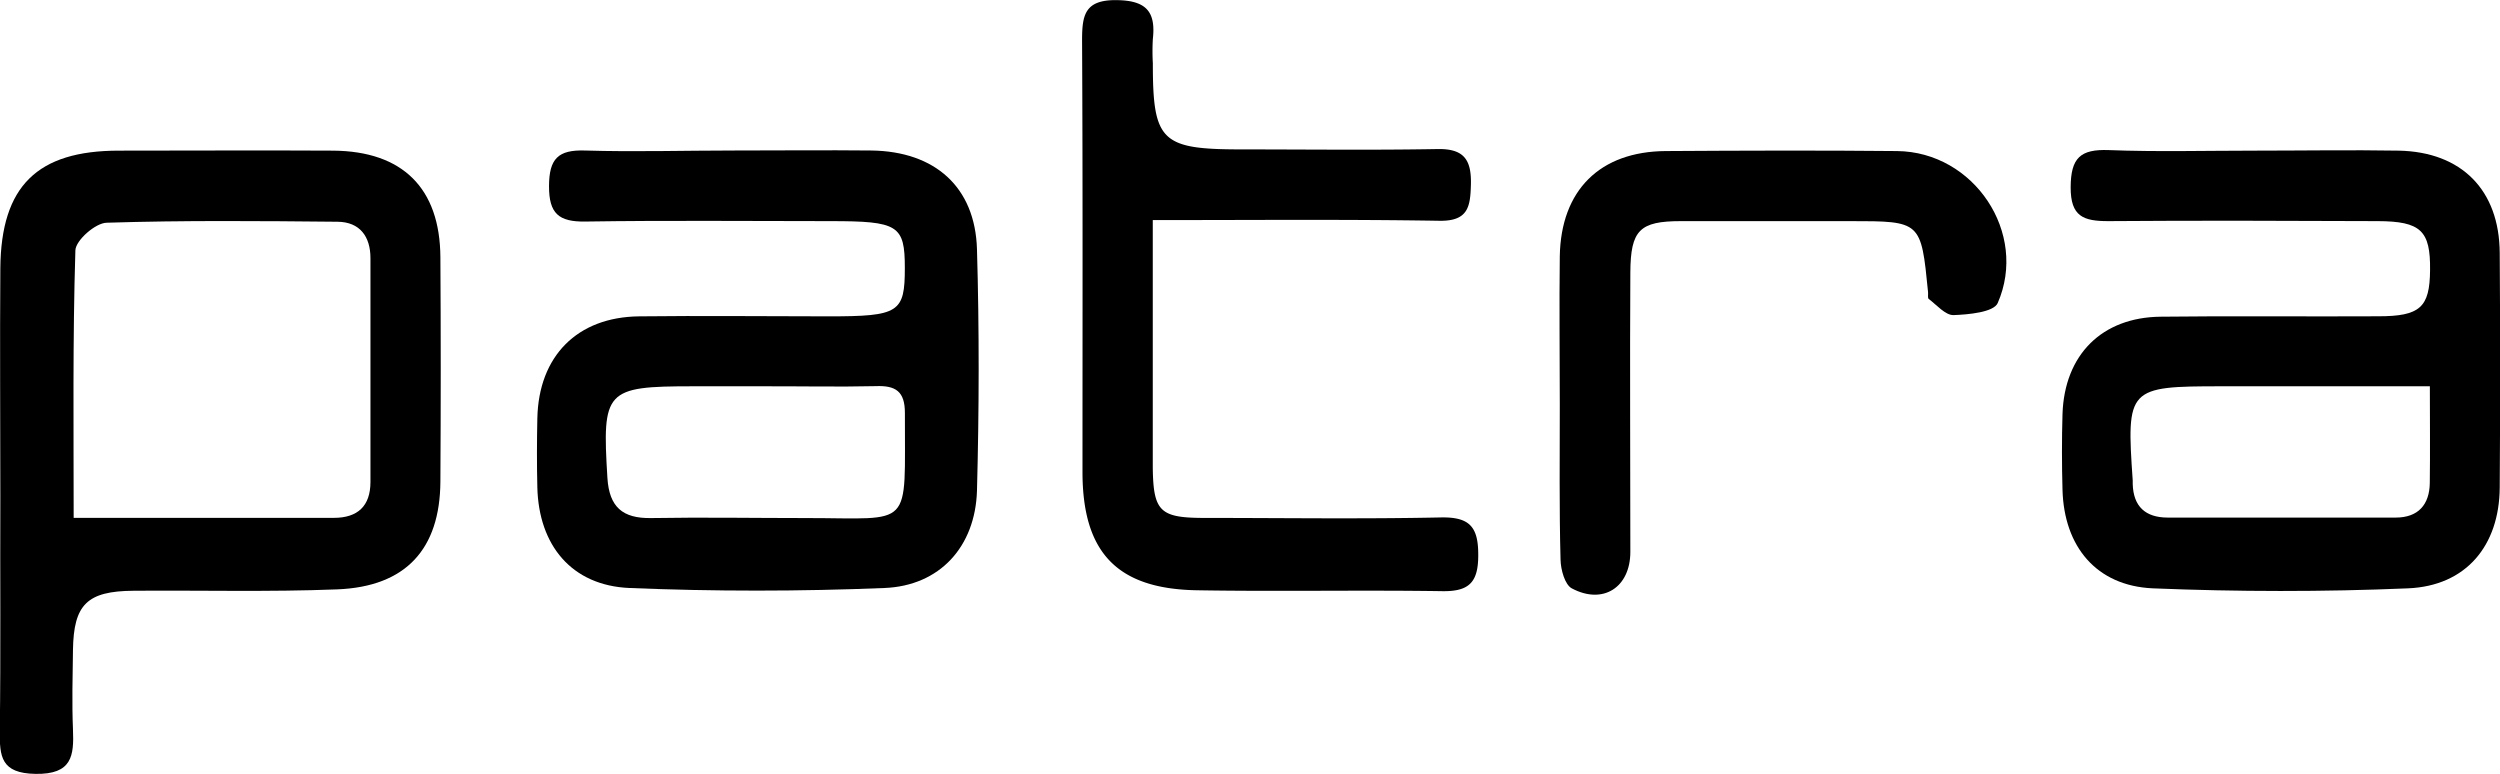
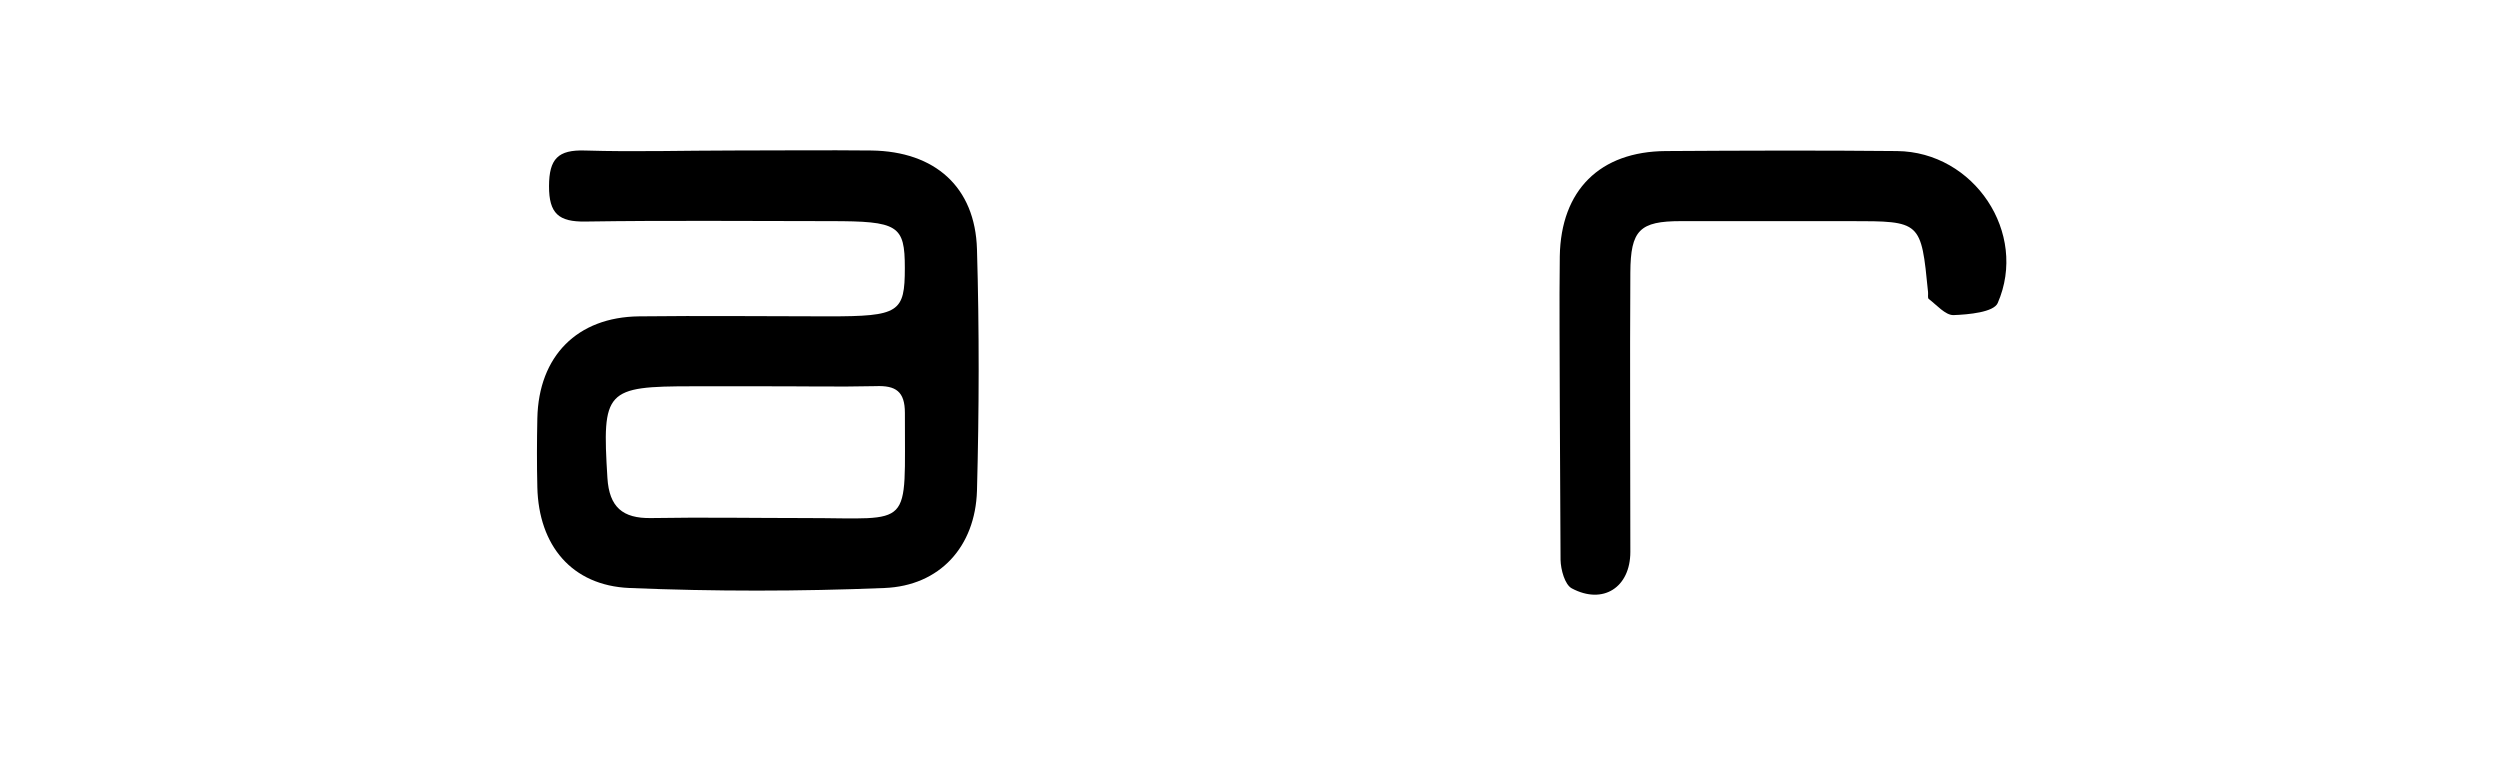
<svg xmlns="http://www.w3.org/2000/svg" viewBox="0 0 361.78 112">
  <g id="Layer_2" data-name="Layer 2">
    <g id="Layer_1-2" data-name="Layer 1">
-       <path d="M.05,71.8c0-11-.08-22,0-33,.1-11.87,5.34-17,17.16-17,10.33,0,20.66-.06,31,0,10.07.08,15.46,5.44,15.52,15.42q.1,16.23,0,32.48c-.06,9.77-5,15.2-14.93,15.59s-19.65.12-29.48.2c-6.74.05-8.66,2-8.76,8.57-.05,3.83-.16,7.67,0,11.49s-.12,6.53-5.42,6.44c-5-.08-5.2-2.5-5.17-6.22C.12,94.45,0,83.12.05,71.8Zm10.61,3.14H32.31c5.32,0,10.64,0,16,0,3.46,0,5.29-1.71,5.3-5.17q0-16.2,0-32.41c0-3.13-1.53-5.23-4.74-5.27-11.13-.11-22.27-.21-33.4.14-1.63,0-4.52,2.55-4.56,4C10.51,49.1,10.66,62,10.66,74.94Z" />
      <path d="M106.12,21.78c6.66,0,13.32-.07,20,0,9.18.13,15,5.28,15.26,14.29.34,11.64.31,23.3,0,34.94C141.14,79.11,136,84.77,128,85.09c-12.29.5-24.63.51-36.92,0-8.36-.36-13.12-6.18-13.32-14.56-.08-3.33-.07-6.66,0-10,.19-9,5.77-14.65,14.72-14.75,9.15-.11,18.3,0,27.46,0,10.17,0,11-.56,11-7,0-6.2-.95-6.78-10.78-6.78-11.82,0-23.64-.12-35.45.06-3.86.06-5.27-1.16-5.26-5.12s1.3-5.29,5.22-5.16C91.8,22,99,21.78,106.12,21.78Zm4.62,34.12H100.26c-12.67,0-13.14.59-12.36,13.26.26,4.22,2.2,5.88,6.32,5.81,7.49-.13,15,0,22.46,0,15.62,0,14.22,1.8,14.27-15.21,0-3.12-1.32-4-4.24-3.88C121.4,56,116.07,55.89,110.74,55.9Z" />
-       <path d="M326.15,21.8c7,0,14-.12,21,0,9.08.19,14.53,5.71,14.59,14.79q.12,17,0,34c-.07,8.39-4.88,14.2-13.27,14.55-12.3.52-24.65.5-36.94,0-8.18-.37-12.83-6.06-13.06-14.23-.1-3.66-.11-7.33,0-11,.28-8.55,5.68-14,14.22-14.08,10.49-.13,21,0,31.47-.06,6.08,0,7.45-1.3,7.5-6.66.07-5.72-1.32-7.09-7.57-7.11-13-.05-26-.1-39,0-3.59,0-5.46-.66-5.44-4.91s1.41-5.52,5.5-5.37c7,.27,14,.08,21,.08Zm25.48,34.1H321.49c-13.57,0-13.79.23-12.86,13.63,0,.16,0,.33,0,.5.09,3.27,1.84,4.86,5.05,4.87q16.49,0,33,0c3.27,0,4.89-1.87,4.94-5C351.68,65.38,351.63,60.9,351.63,55.9Z" />
-       <path d="M166.82,31.85V52.6c0,5,0,10,0,15,.07,6.34,1,7.32,7.22,7.35,11.49,0,23,.17,34.47-.07,4.22-.09,5.43,1.42,5.41,5.48,0,3.9-1.31,5.25-5.21,5.19-11.82-.18-23.65.07-35.47-.13-11.59-.18-16.58-5.47-16.59-17.09,0-20.81.05-41.63-.06-62.45,0-3.66.35-5.92,5-5.86,4.29.05,5.69,1.67,5.24,5.64a31.23,31.23,0,0,0,0,3.49c0,11.28,1.2,12.46,12.72,12.47,9.49,0,19,.12,28.48-.05,3.78-.07,4.91,1.51,4.83,5.07-.08,3.21-.35,5.36-4.51,5.31C194.88,31.73,181.41,31.85,166.82,31.85Z" />
-       <path d="M225.72,58.57c0-7.16-.09-14.32,0-21.48.16-9.57,5.8-15.17,15.34-15.23,11.15-.07,22.31-.11,33.46,0s19,11.86,14.57,22c-.58,1.32-4.19,1.66-6.42,1.74-1.17,0-2.41-1.47-3.56-2.34-.18-.13-.06-.64-.1-1C278,32,278,32,267.73,32c-8.15,0-16.31,0-24.47,0-6,0-7.29,1.31-7.33,7.42-.08,13.48,0,27,0,40.45,0,5.13-3.95,7.69-8.48,5.27-1-.54-1.59-2.7-1.62-4.13C225.63,73.55,225.72,66.06,225.72,58.57Z" />
+       <path d="M225.72,58.57c0-7.16-.09-14.32,0-21.48.16-9.57,5.8-15.17,15.34-15.23,11.15-.07,22.31-.11,33.46,0s19,11.86,14.57,22c-.58,1.32-4.19,1.66-6.42,1.74-1.17,0-2.41-1.47-3.56-2.34-.18-.13-.06-.64-.1-1C278,32,278,32,267.73,32c-8.15,0-16.31,0-24.47,0-6,0-7.29,1.31-7.33,7.42-.08,13.48,0,27,0,40.45,0,5.13-3.95,7.69-8.48,5.27-1-.54-1.59-2.7-1.62-4.13Z" />
    </g>
  </g>
</svg>